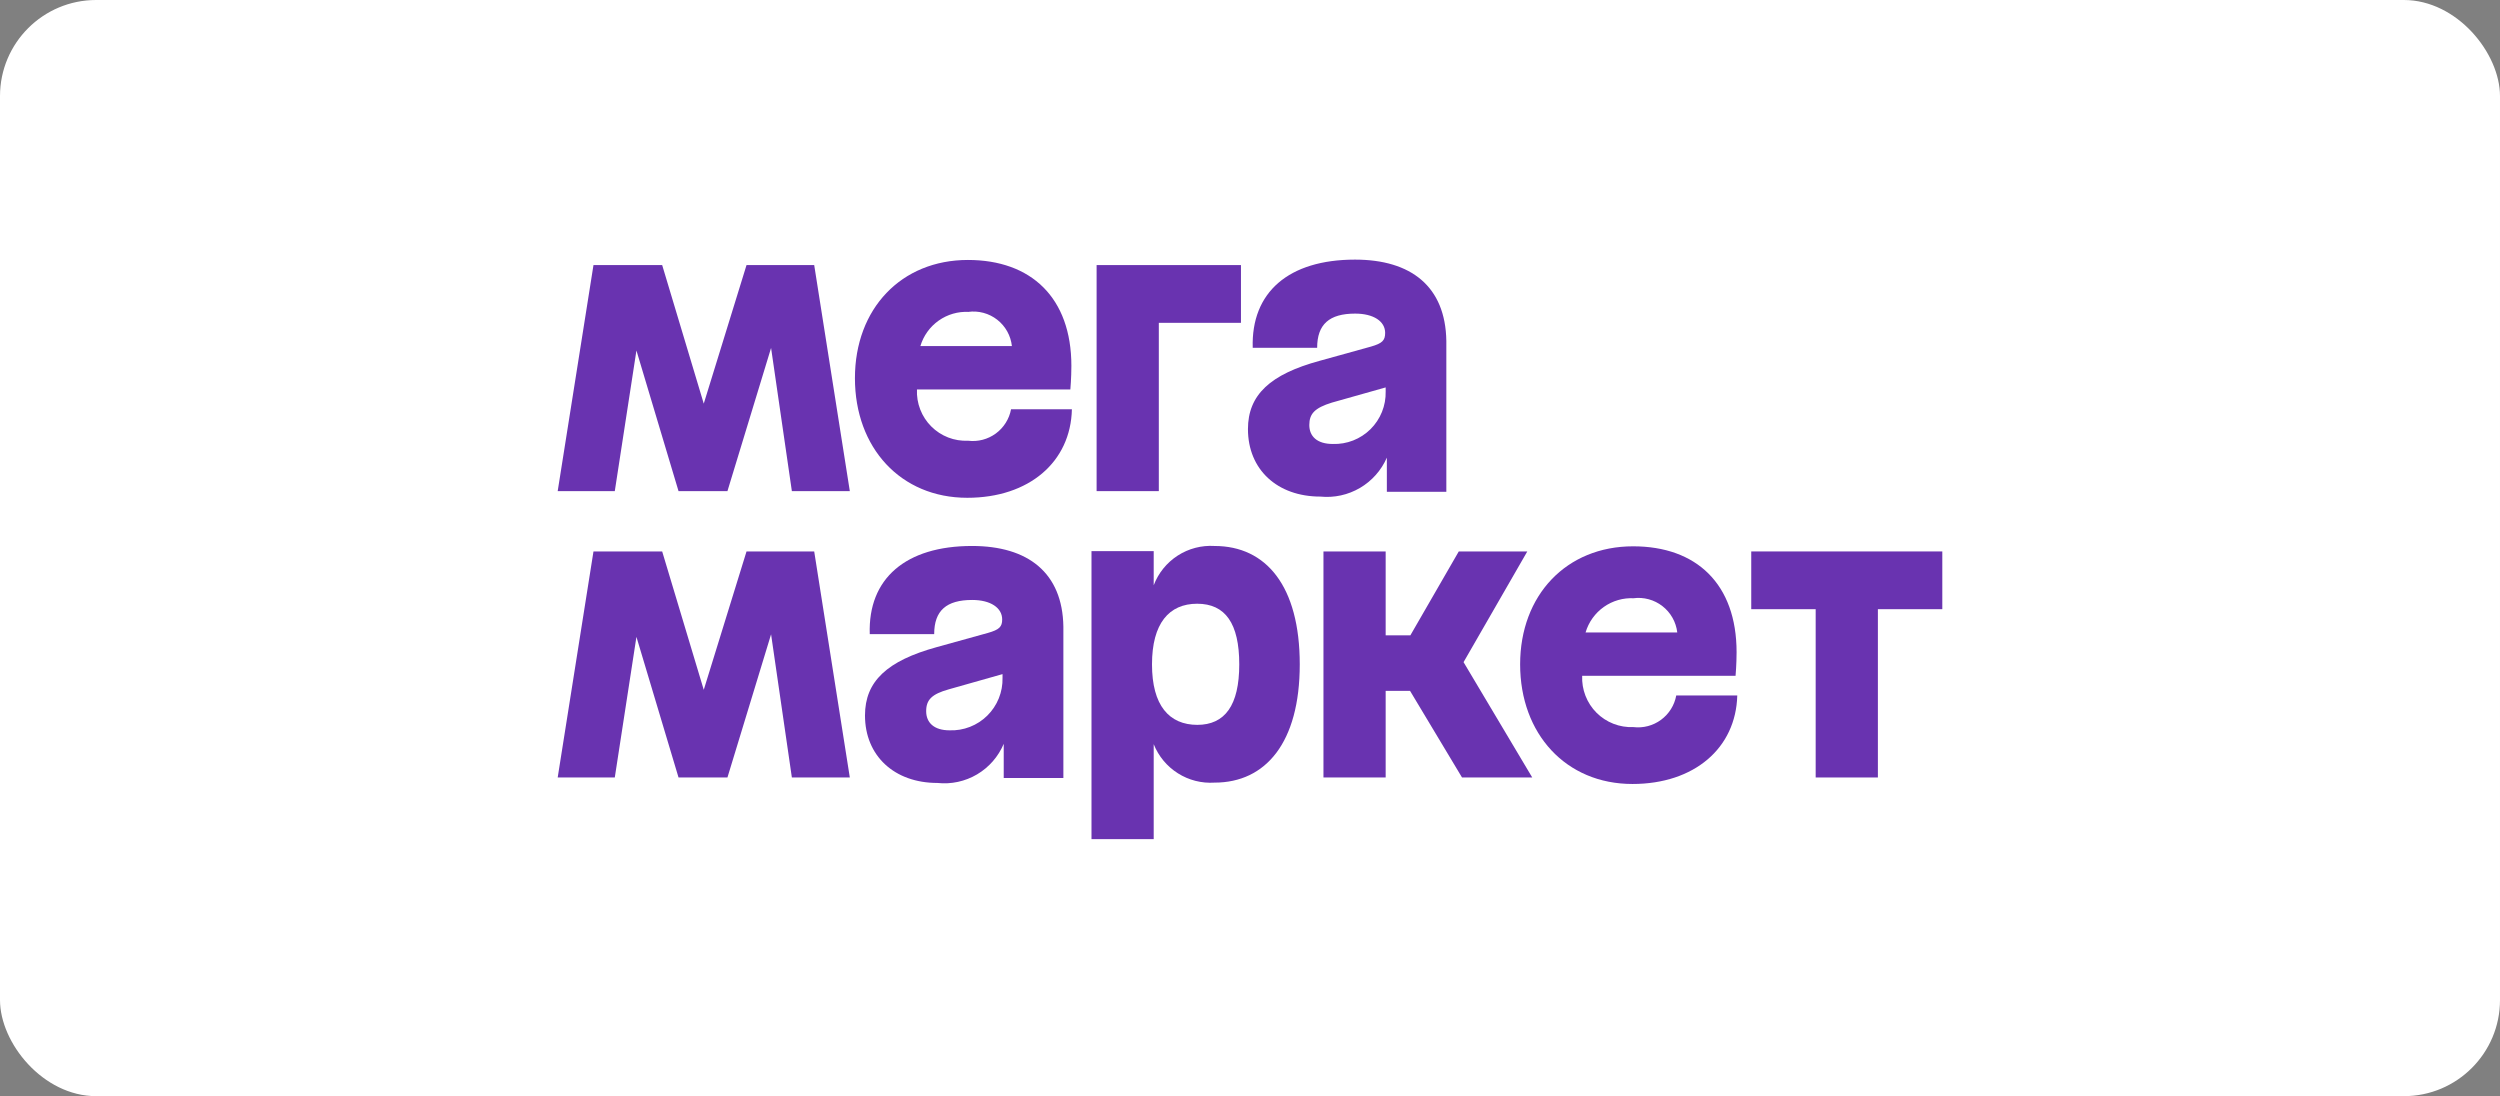
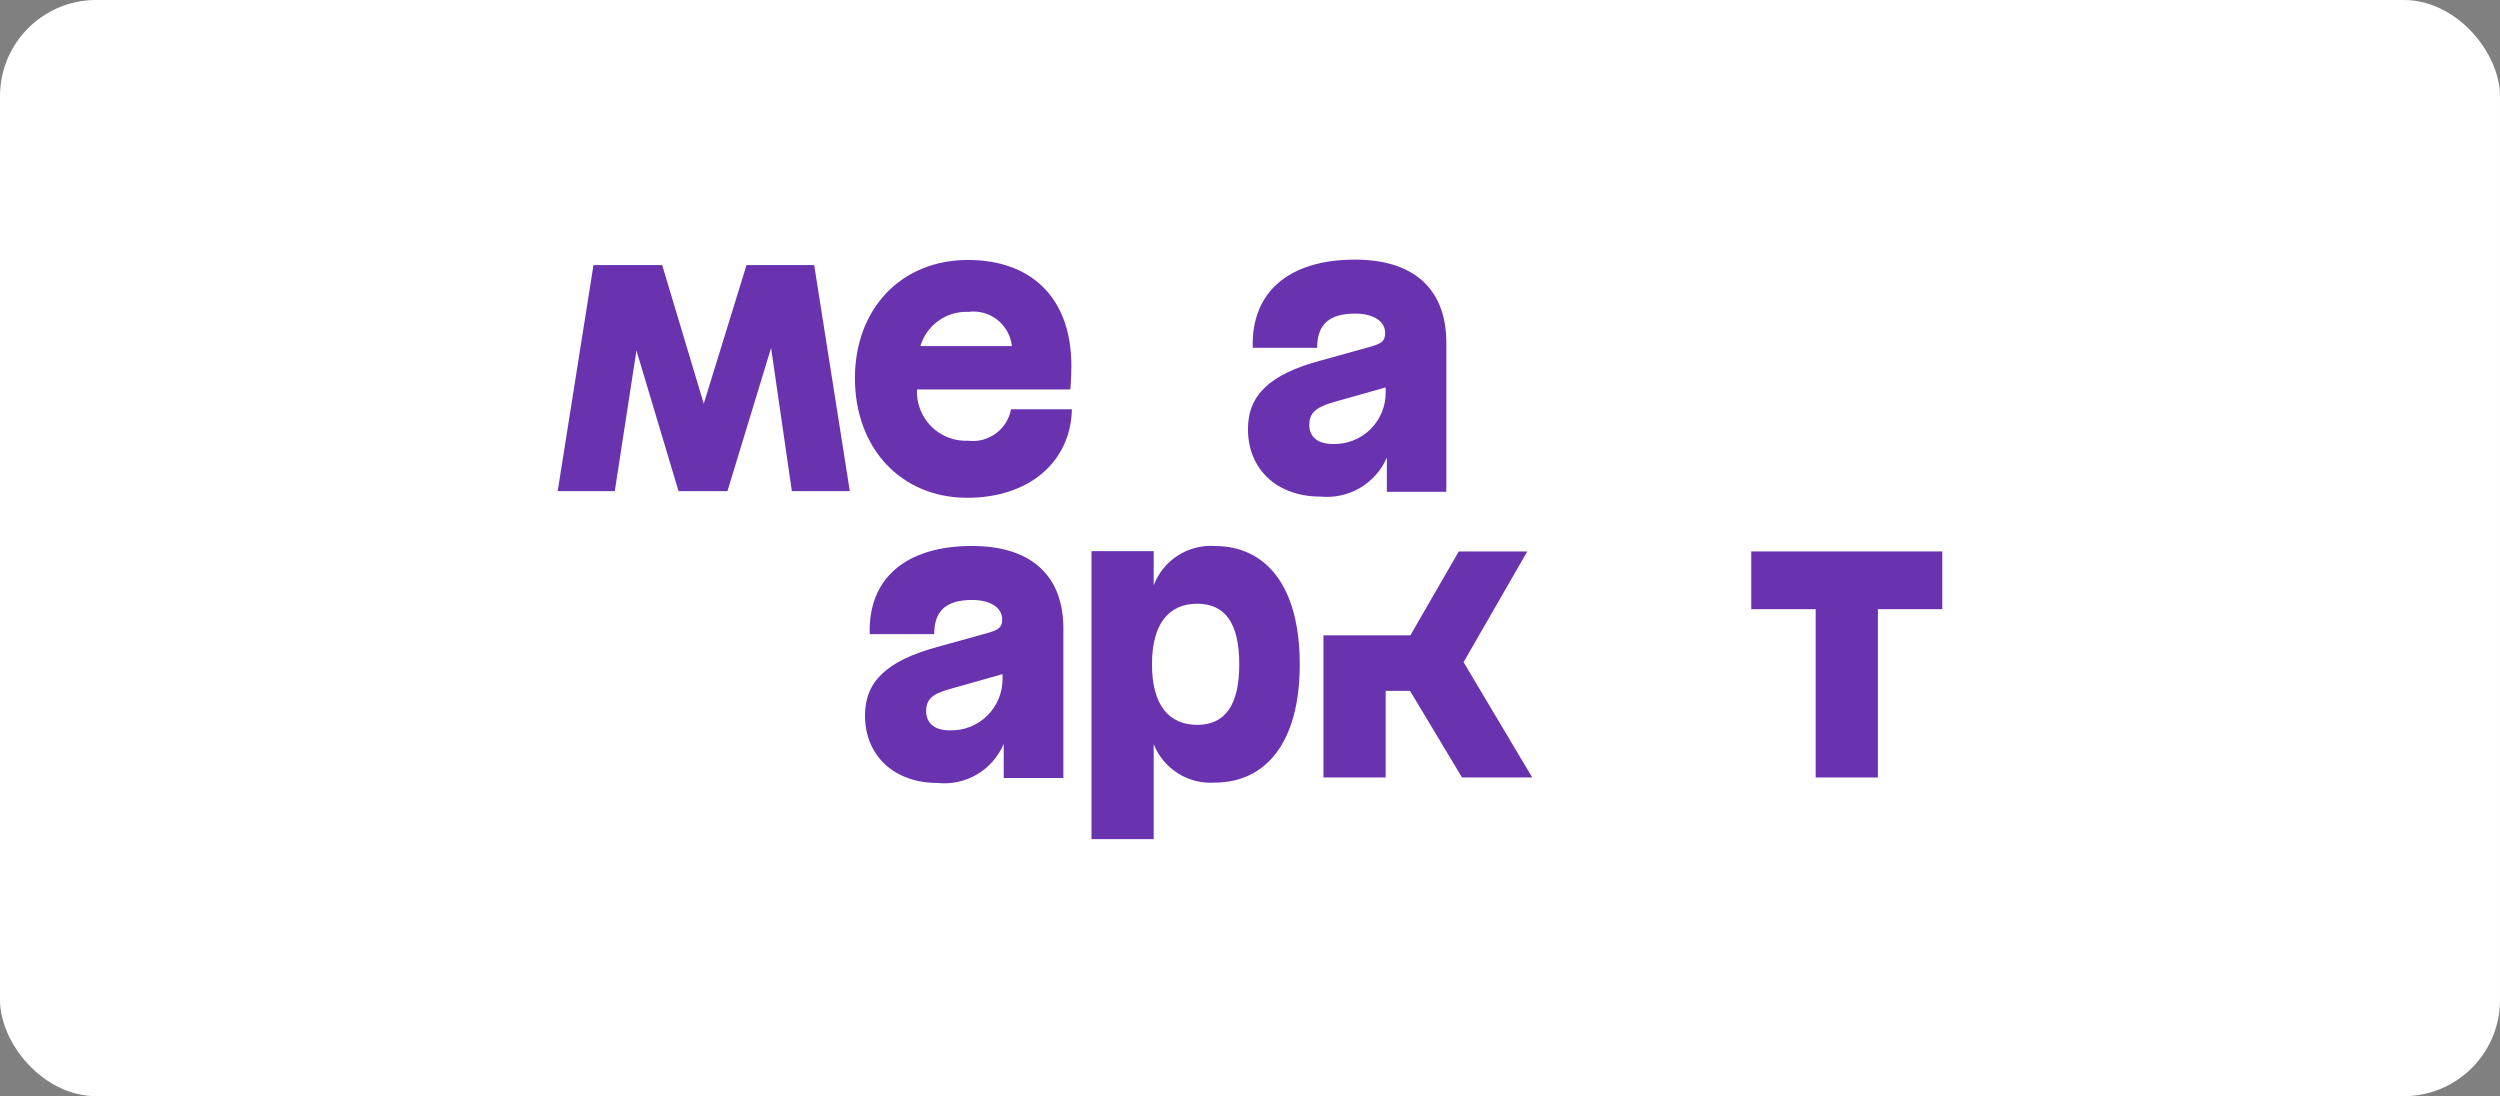
<svg xmlns="http://www.w3.org/2000/svg" width="260" height="114" viewBox="0 0 260 114" fill="none">
  <rect x="0" y="0" width="260" height="114" fill="#808080" stroke="none" />
  <rect width="260" height="114" rx="10" fill="white" />
-   <path d="M114.047 51.077H120.517V33.574H129.06V27.568H114.047V51.077Z" fill="#6933B0" />
  <path d="M100.682 45.836C99.975 45.868 99.269 45.753 98.609 45.497C97.949 45.241 97.35 44.849 96.849 44.347C96.349 43.846 95.958 43.245 95.703 42.583C95.447 41.922 95.332 41.214 95.365 40.505H111.317C111.317 40.505 111.424 39.297 111.424 38.053C111.424 30.945 107.223 27.036 100.664 27.036C93.734 27.036 88.913 32.1 88.913 39.332C88.913 46.564 93.663 51.77 100.594 51.77C107.028 51.77 111.353 48.039 111.477 42.566H105.149C104.959 43.578 104.391 44.48 103.561 45.087C102.731 45.694 101.702 45.962 100.682 45.836ZM100.682 32.438C101.215 32.363 101.758 32.397 102.278 32.536C102.798 32.675 103.284 32.918 103.709 33.249C104.134 33.581 104.488 33.994 104.751 34.465C105.013 34.936 105.179 35.455 105.238 35.992H95.719C96.04 34.919 96.71 33.986 97.623 33.342C98.536 32.697 99.638 32.379 100.753 32.438H100.682Z" fill="#6933B0" />
  <path d="M77.639 27.568L73.191 41.979L68.866 27.568H61.722L58 51.077H63.938L66.189 36.453L70.567 51.077H75.654L80.192 36.186L82.354 51.077H88.381L84.677 27.568H77.639Z" fill="#6933B0" />
  <path d="M140.919 27C134.023 27 130.106 30.394 130.283 36.169H136.984C136.984 33.717 138.26 32.615 140.936 32.615C142.851 32.615 144.056 33.415 144.056 34.623C144.056 35.405 143.755 35.707 142.585 36.044L137.267 37.519C132.091 38.923 129.787 41.073 129.787 44.627C129.787 48.838 132.836 51.645 137.32 51.645C138.752 51.789 140.192 51.474 141.434 50.747C142.676 50.019 143.656 48.915 144.233 47.594V51.148H150.419V35.458C150.331 29.79 146.75 27 140.919 27ZM138.614 46.173C136.966 46.173 136.168 45.373 136.168 44.2C136.168 43.028 136.735 42.423 138.508 41.873L144.109 40.291V40.718C144.126 41.443 143.996 42.165 143.725 42.838C143.454 43.511 143.049 44.122 142.535 44.633C142.02 45.143 141.407 45.543 140.733 45.808C140.059 46.073 139.338 46.197 138.614 46.173Z" fill="#6933B0" />
  <path d="M182.13 57.35V63.355H188.83V80.858H195.3V63.355H202V57.35H182.13Z" fill="#6933B0" />
-   <path d="M158.839 57.35H151.713L146.679 66.074H144.109V57.35H137.64V80.858H144.109V71.849H146.644L152.05 80.858H159.353L152.21 68.864L158.839 57.35Z" fill="#6933B0" />
+   <path d="M158.839 57.35H151.713L146.679 66.074H144.109H137.64V80.858H144.109V71.849H146.644L152.05 80.858H159.353L152.21 68.864L158.839 57.35Z" fill="#6933B0" />
  <path d="M101.09 56.781C94.195 56.781 90.26 60.175 90.455 65.95H97.155C97.155 63.498 98.431 62.396 101.108 62.396C103.022 62.396 104.227 63.214 104.227 64.422C104.227 65.186 103.926 65.488 102.738 65.826L97.421 67.3C92.263 68.722 89.959 70.854 89.959 74.408C89.959 78.601 93.007 81.427 97.492 81.427C98.925 81.582 100.37 81.27 101.612 80.537C102.854 79.804 103.827 78.689 104.387 77.358V80.911H110.591V65.168C110.502 59.571 106.922 56.781 101.09 56.781ZM98.75 75.954C97.137 75.954 96.322 75.154 96.322 73.964C96.322 72.773 96.907 72.187 98.679 71.689L104.263 70.108V70.499C104.28 71.226 104.149 71.949 103.877 72.624C103.605 73.298 103.199 73.91 102.682 74.421C102.166 74.932 101.551 75.331 100.874 75.595C100.198 75.859 99.475 75.981 98.75 75.954Z" fill="#6933B0" />
  <path d="M126.313 56.782C124.961 56.697 123.618 57.048 122.479 57.783C121.34 58.519 120.466 59.6 119.985 60.869V57.315H113.515V87.273H119.985V77.394C120.483 78.645 121.364 79.705 122.501 80.423C123.638 81.142 124.972 81.481 126.313 81.392C131.63 81.392 135.175 77.234 135.175 69.096C135.175 60.958 131.683 56.782 126.313 56.782ZM124.54 75.386C121.58 75.386 119.808 73.36 119.808 69.096C119.808 64.831 121.58 62.788 124.505 62.788C127.43 62.788 128.883 64.831 128.883 69.096C128.883 73.36 127.394 75.386 124.505 75.386H124.54Z" fill="#6933B0" />
-   <path d="M77.639 57.35L73.191 71.742L68.866 57.35H61.722L58 80.858H63.938L66.189 66.234L70.567 80.858H75.654L80.192 65.968L82.354 80.858H88.381L84.677 57.35H77.639Z" fill="#6933B0" />
-   <path d="M169.863 75.617C169.157 75.647 168.452 75.53 167.793 75.272C167.135 75.015 166.536 74.624 166.036 74.123C165.536 73.621 165.146 73.022 164.889 72.361C164.633 71.701 164.516 70.994 164.546 70.286H180.498C180.498 70.286 180.605 69.078 180.605 67.834C180.605 60.727 176.422 56.817 169.846 56.817C162.915 56.817 158.094 61.881 158.094 69.096C158.094 76.31 162.844 81.534 169.775 81.534C176.209 81.534 180.534 77.802 180.676 72.329H174.33C174.144 73.345 173.577 74.251 172.747 74.861C171.917 75.472 170.885 75.743 169.863 75.617ZM169.863 62.219C170.397 62.147 170.94 62.182 171.46 62.322C171.98 62.462 172.467 62.705 172.892 63.036C173.318 63.367 173.674 63.779 173.939 64.249C174.204 64.719 174.373 65.237 174.436 65.773H164.9C165.218 64.699 165.888 63.764 166.801 63.119C167.715 62.474 168.819 62.157 169.934 62.219H169.863Z" fill="#6933B0" />
</svg>